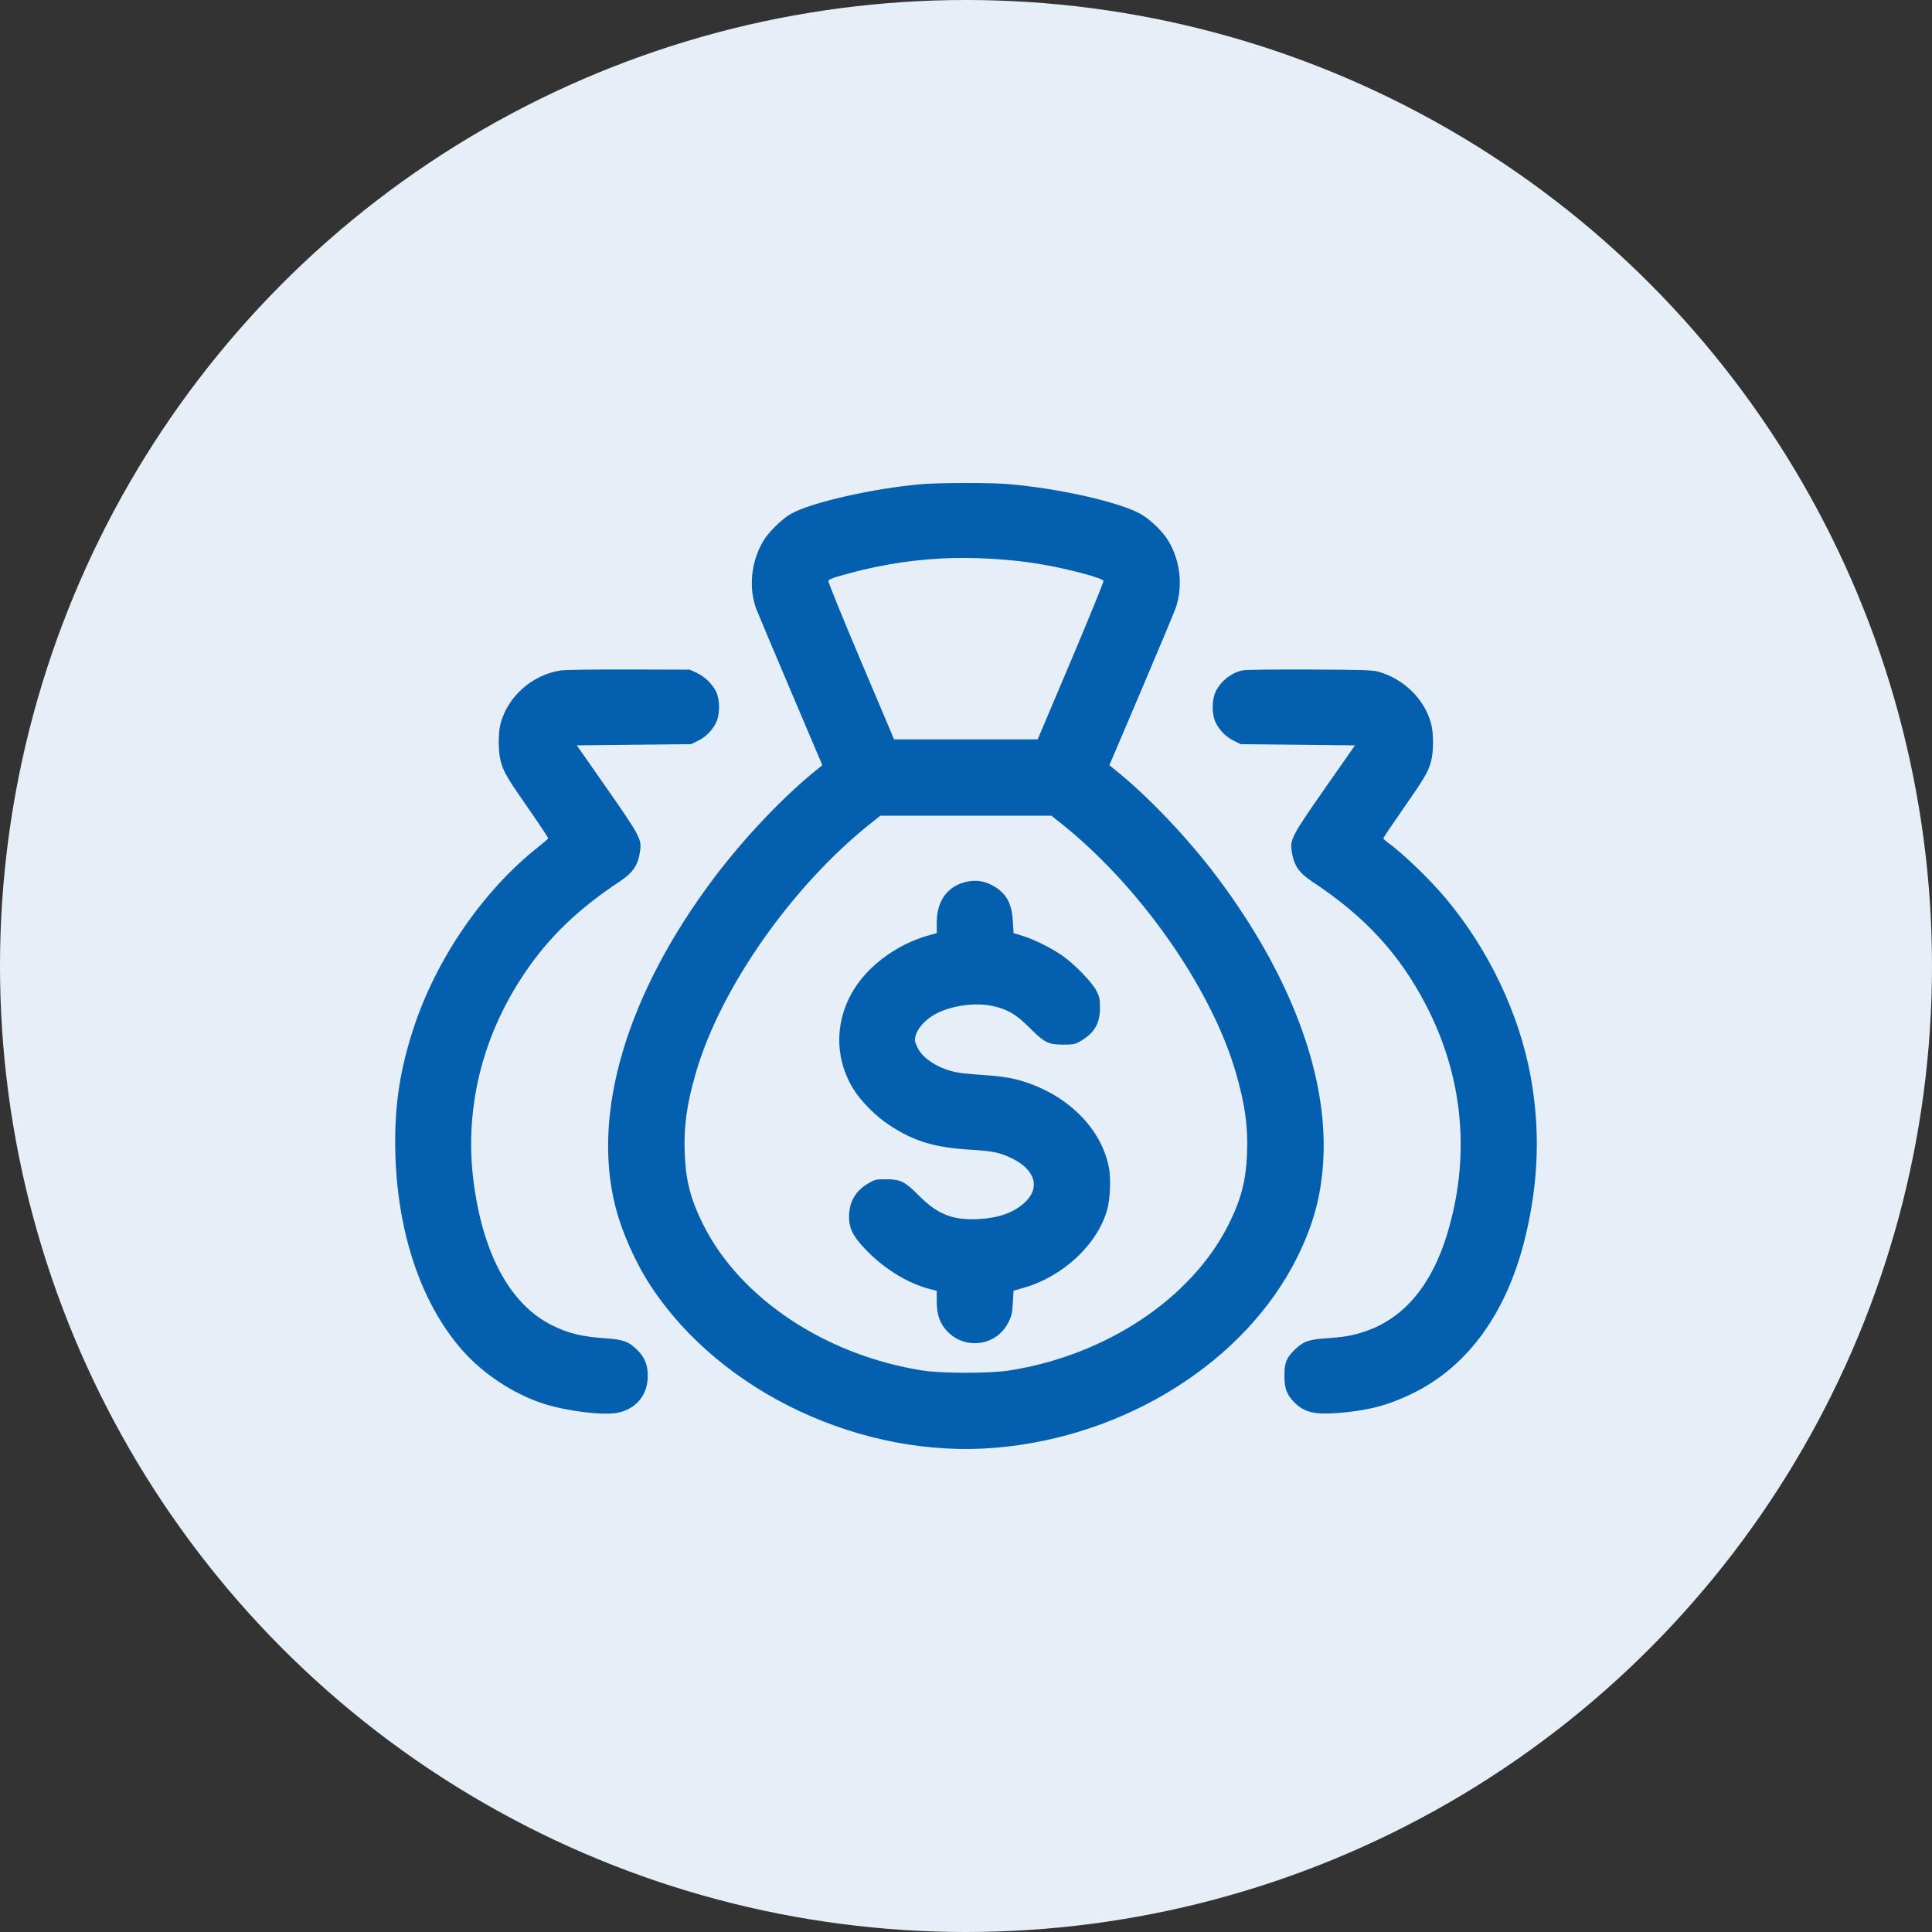
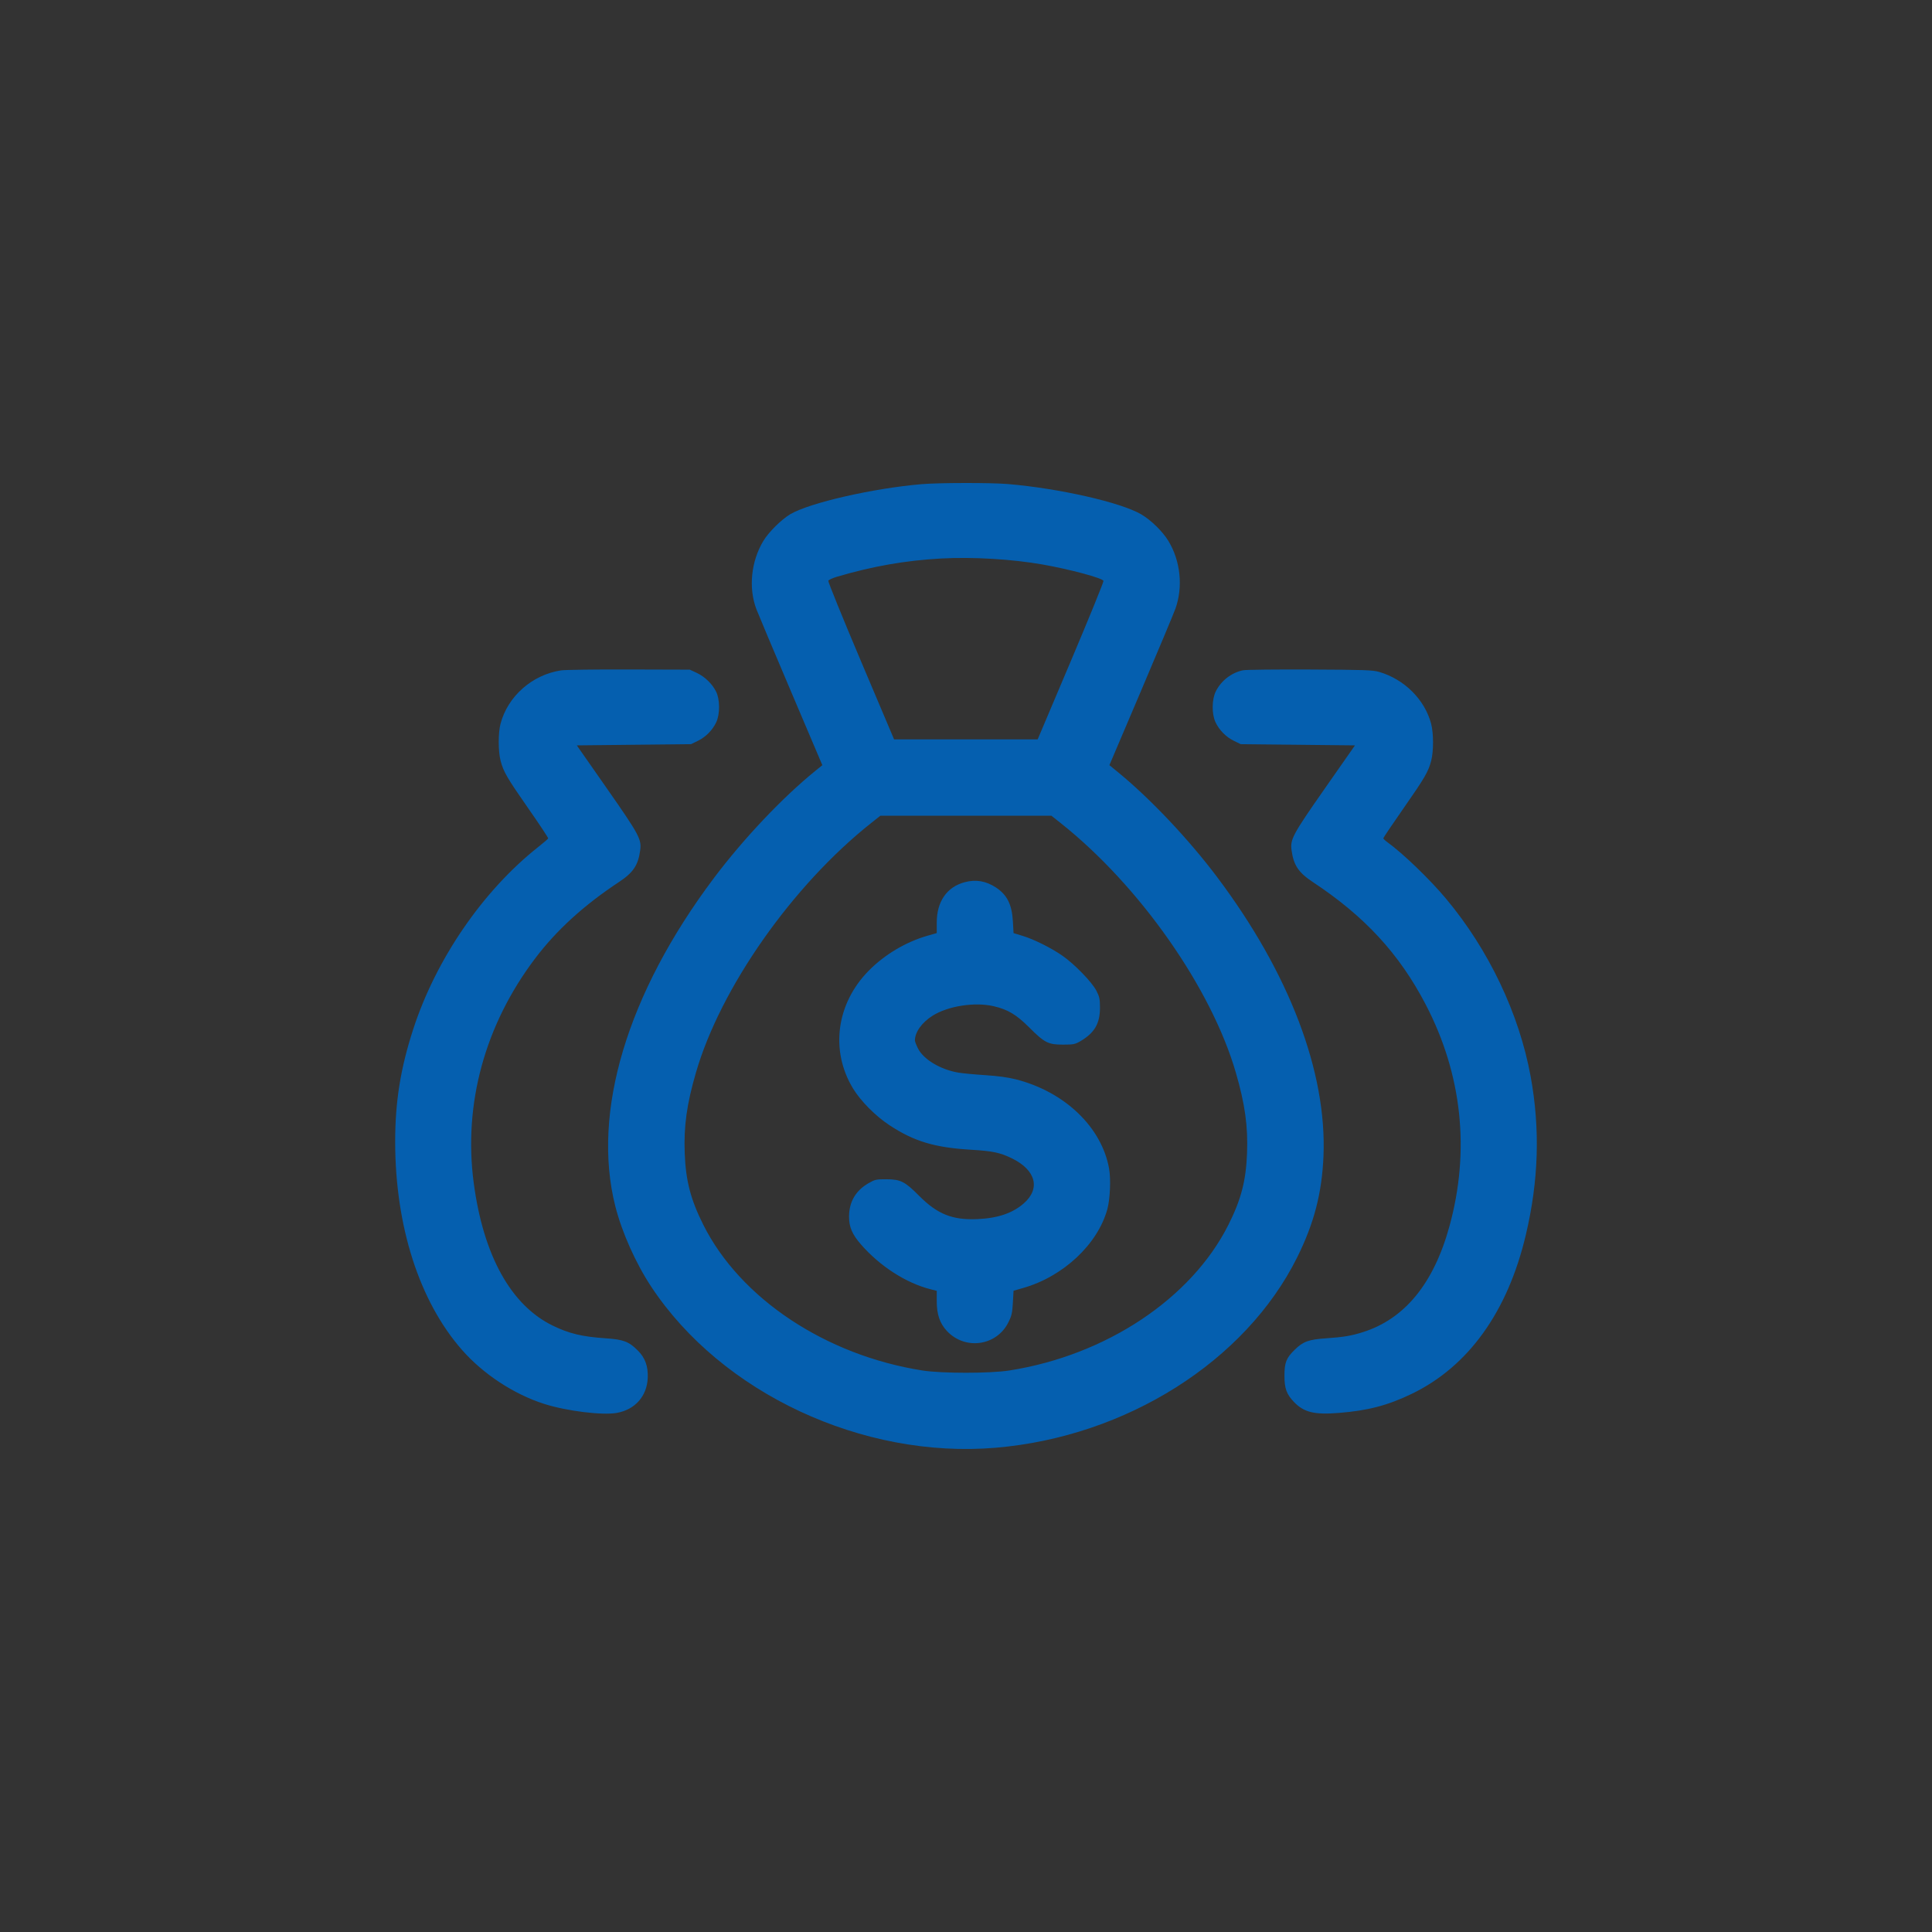
<svg xmlns="http://www.w3.org/2000/svg" width="88" height="88" viewBox="0 0 88 88" fill="none">
  <rect x="0" y="0" width="88" height="88" fill="#333333" stroke="none" />
-   <circle cx="44" cy="44" r="44" fill="#E6EFF7" />
  <path fill-rule="evenodd" clip-rule="evenodd" d="M41.977 22.053C39.765 22.241 36.88 22.901 36.001 23.419C35.597 23.657 35.01 24.238 34.77 24.637C34.208 25.572 34.085 26.784 34.455 27.755C34.526 27.941 35.23 29.614 36.02 31.473L37.457 34.853L37.147 35.104C35.638 36.327 33.87 38.196 32.514 39.999C28.567 45.252 26.944 50.656 28.026 54.94C28.327 56.13 28.955 57.536 29.665 58.611C32.869 63.456 39.288 66.456 45.349 65.943C51.294 65.44 56.732 62.006 59.085 57.27C59.854 55.721 60.21 54.352 60.282 52.672C60.445 48.833 58.725 44.318 55.435 39.945C54.14 38.223 52.398 36.38 50.93 35.178L50.532 34.852L51.97 31.473C52.761 29.614 53.468 27.925 53.541 27.719C53.894 26.724 53.77 25.546 53.216 24.635C52.954 24.204 52.421 23.684 51.977 23.425C51.04 22.88 48.237 22.244 45.902 22.047C45.123 21.982 42.771 21.985 41.977 22.053ZM42.861 25.439C41.248 25.528 39.739 25.792 38.126 26.269C37.923 26.329 37.744 26.412 37.728 26.454C37.712 26.495 38.379 28.138 39.211 30.104L40.724 33.677H43.995H47.265L48.778 30.104C49.61 28.138 50.278 26.497 50.263 26.457C50.214 26.33 48.74 25.933 47.505 25.715C46.107 25.467 44.305 25.36 42.861 25.439ZM25.562 30.534C24.245 30.73 23.128 31.713 22.798 32.968C22.688 33.386 22.69 34.226 22.801 34.651C22.933 35.155 23.091 35.427 24.078 36.842C24.578 37.558 24.979 38.165 24.97 38.189C24.96 38.213 24.754 38.391 24.511 38.583C21.99 40.578 19.854 43.695 18.82 46.884C18.241 48.671 17.998 50.189 18 52.015C18.004 55.857 19.099 59.269 21.041 61.484C22.007 62.586 23.408 63.507 24.787 63.946C25.809 64.272 27.433 64.473 28.093 64.356C28.922 64.209 29.465 63.599 29.503 62.771C29.528 62.233 29.387 61.846 29.042 61.504C28.639 61.104 28.393 61.012 27.585 60.958C26.514 60.885 25.918 60.742 25.174 60.379C23.271 59.45 22.018 57.187 21.578 53.886C21.1 50.292 22.082 46.692 24.366 43.667C25.345 42.37 26.587 41.237 28.194 40.174C28.843 39.745 29.067 39.411 29.159 38.735C29.229 38.229 29.12 38.027 27.644 35.914L26.273 33.951L28.874 33.923L31.475 33.896L31.788 33.744C32.149 33.568 32.459 33.253 32.627 32.89C32.798 32.522 32.794 31.857 32.618 31.504C32.441 31.147 32.101 30.819 31.732 30.647L31.42 30.502L28.656 30.494C27.136 30.489 25.744 30.508 25.562 30.534ZM56.616 30.53C56.094 30.637 55.619 31.005 55.377 31.492C55.196 31.857 55.188 32.516 55.362 32.89C55.53 33.253 55.841 33.568 56.202 33.744L56.514 33.896L59.115 33.923L61.717 33.951L60.345 35.914C58.869 38.027 58.761 38.229 58.83 38.735C58.923 39.411 59.147 39.745 59.795 40.174C62.168 41.743 63.736 43.445 64.941 45.758C66.597 48.937 66.968 52.411 66.02 55.856C65.302 58.466 63.981 60.079 62.069 60.68C61.547 60.845 61.188 60.904 60.404 60.958C59.608 61.012 59.354 61.104 58.971 61.48C58.588 61.854 58.506 62.062 58.505 62.661C58.504 63.24 58.599 63.504 58.938 63.857C59.391 64.33 59.864 64.446 60.979 64.357C62.306 64.252 63.211 64.015 64.308 63.485C66.884 62.24 68.674 59.746 69.499 56.249C70.085 53.77 70.156 51.427 69.719 49.031C69.196 46.17 67.807 43.252 65.861 40.93C65.118 40.042 63.91 38.879 63.189 38.357C63.09 38.286 63.009 38.206 63.009 38.181C63.009 38.155 63.417 37.55 63.915 36.836C64.898 35.427 65.057 35.155 65.189 34.651C65.301 34.222 65.3 33.406 65.188 32.973C64.9 31.868 63.965 30.936 62.811 30.603C62.524 30.52 62.143 30.507 59.665 30.496C58.115 30.489 56.743 30.504 56.616 30.53ZM39.683 37.485C36.093 40.331 32.818 44.995 31.699 48.856C31.279 50.302 31.141 51.297 31.188 52.532C31.236 53.782 31.457 54.635 32.034 55.787C33.715 59.143 37.608 61.732 42.016 62.424C42.898 62.562 45.091 62.562 45.973 62.424C50.379 61.732 54.262 59.151 55.951 55.792C56.531 54.637 56.753 53.786 56.801 52.532C56.848 51.297 56.71 50.302 56.291 48.856C55.171 44.995 51.896 40.331 48.306 37.485L47.892 37.156H43.995H40.098L39.683 37.485ZM43.937 40.184C43.129 40.399 42.668 41.066 42.668 42.018V42.501L42.24 42.623C41.261 42.904 40.294 43.48 39.573 44.21C38.09 45.711 37.805 47.859 38.859 49.586C39.205 50.154 39.88 50.834 40.507 51.247C41.635 51.99 42.564 52.27 44.243 52.37C45.218 52.429 45.555 52.5 46.087 52.759C47.184 53.294 47.406 54.138 46.628 54.816C46.117 55.261 45.446 55.488 44.52 55.529C43.384 55.579 42.697 55.305 41.867 54.47C41.216 53.815 41.022 53.717 40.374 53.714C39.91 53.712 39.855 53.724 39.562 53.892C38.978 54.226 38.677 54.739 38.673 55.408C38.67 55.888 38.814 56.224 39.226 56.695C40.092 57.683 41.272 58.441 42.383 58.723L42.668 58.796V59.276C42.668 59.87 42.807 60.277 43.129 60.623C43.956 61.51 45.394 61.31 45.929 60.233C46.08 59.932 46.109 59.801 46.135 59.336L46.166 58.791L46.606 58.665C48.431 58.143 49.998 56.676 50.437 55.08C50.564 54.621 50.603 53.703 50.517 53.225C50.178 51.336 48.49 49.723 46.261 49.16C45.917 49.073 45.441 49.008 44.879 48.972C44.408 48.942 43.861 48.891 43.663 48.858C42.851 48.726 42.066 48.259 41.814 47.757C41.736 47.603 41.673 47.439 41.673 47.392C41.675 47.013 41.987 46.574 42.475 46.266C43.18 45.821 44.401 45.63 45.263 45.832C45.907 45.982 46.291 46.212 46.875 46.794C47.581 47.499 47.741 47.581 48.417 47.581C48.893 47.581 48.967 47.566 49.206 47.427C49.848 47.053 50.1 46.627 50.102 45.911C50.102 45.502 50.083 45.407 49.938 45.124C49.739 44.736 48.946 43.917 48.394 43.533C47.889 43.18 47.098 42.785 46.583 42.629L46.166 42.502L46.136 41.975C46.093 41.196 45.871 40.754 45.356 40.419C44.902 40.124 44.443 40.048 43.937 40.184Z" fill="#055FAF" />
</svg>